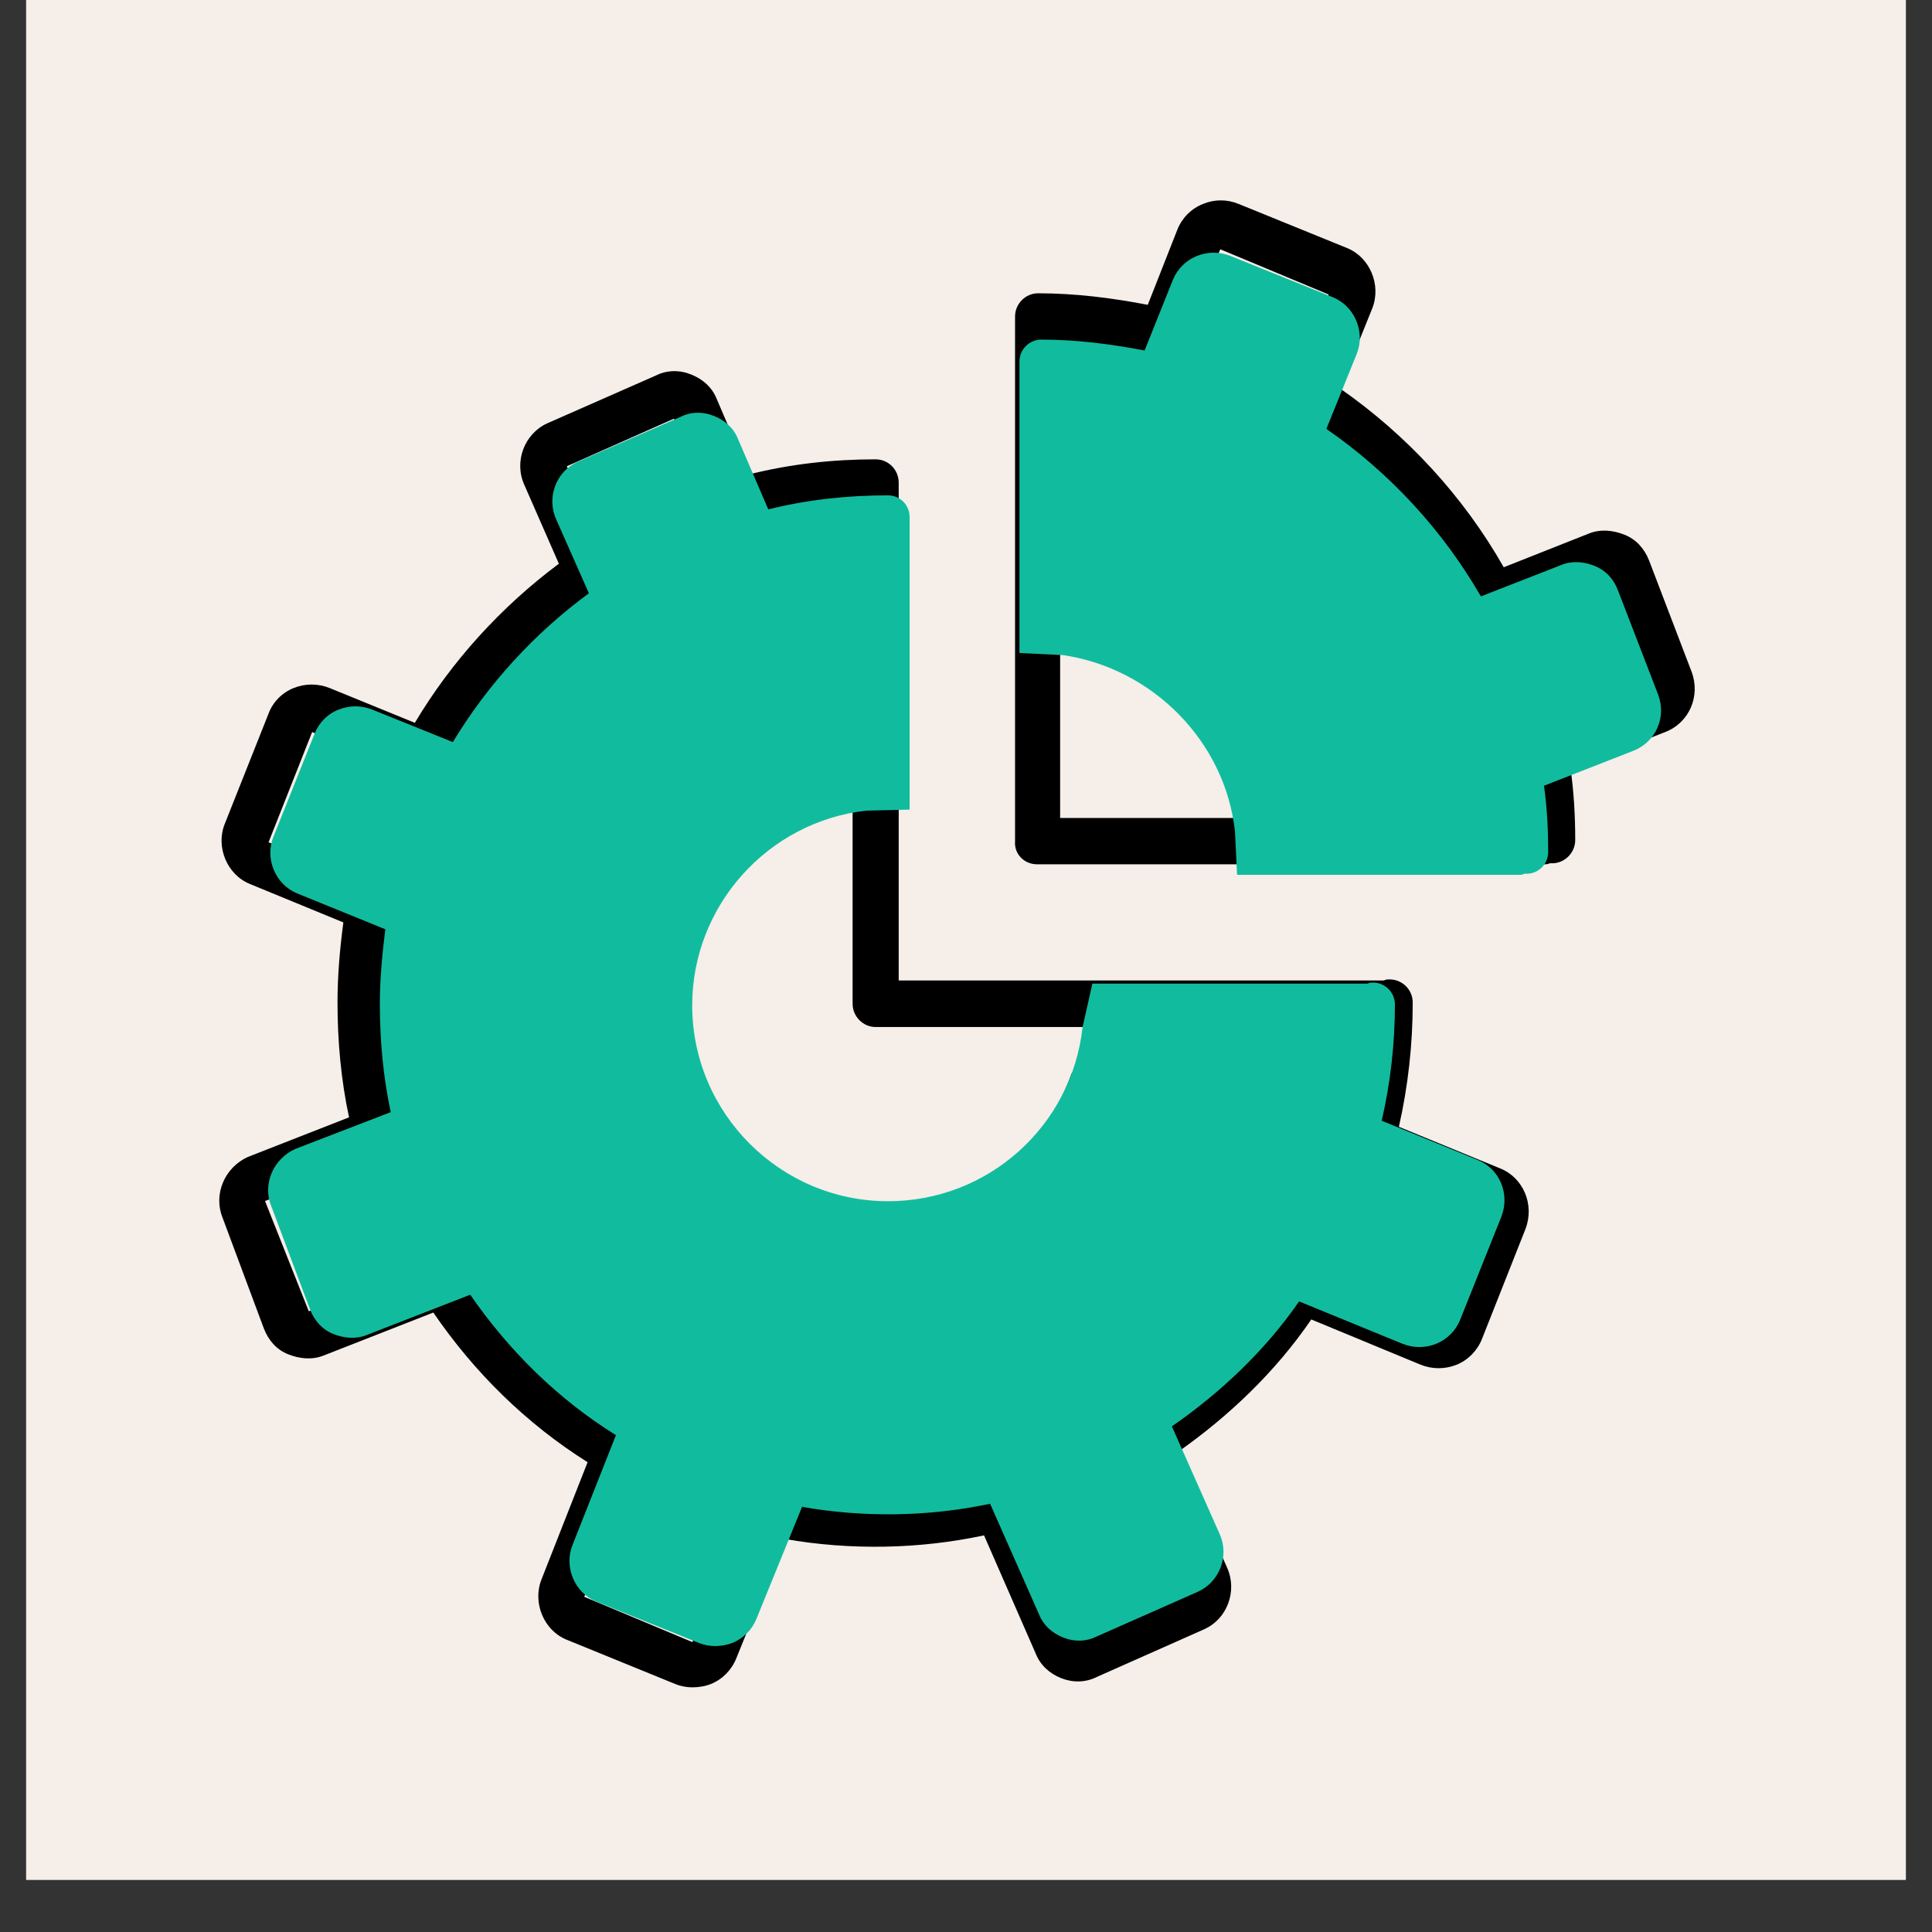
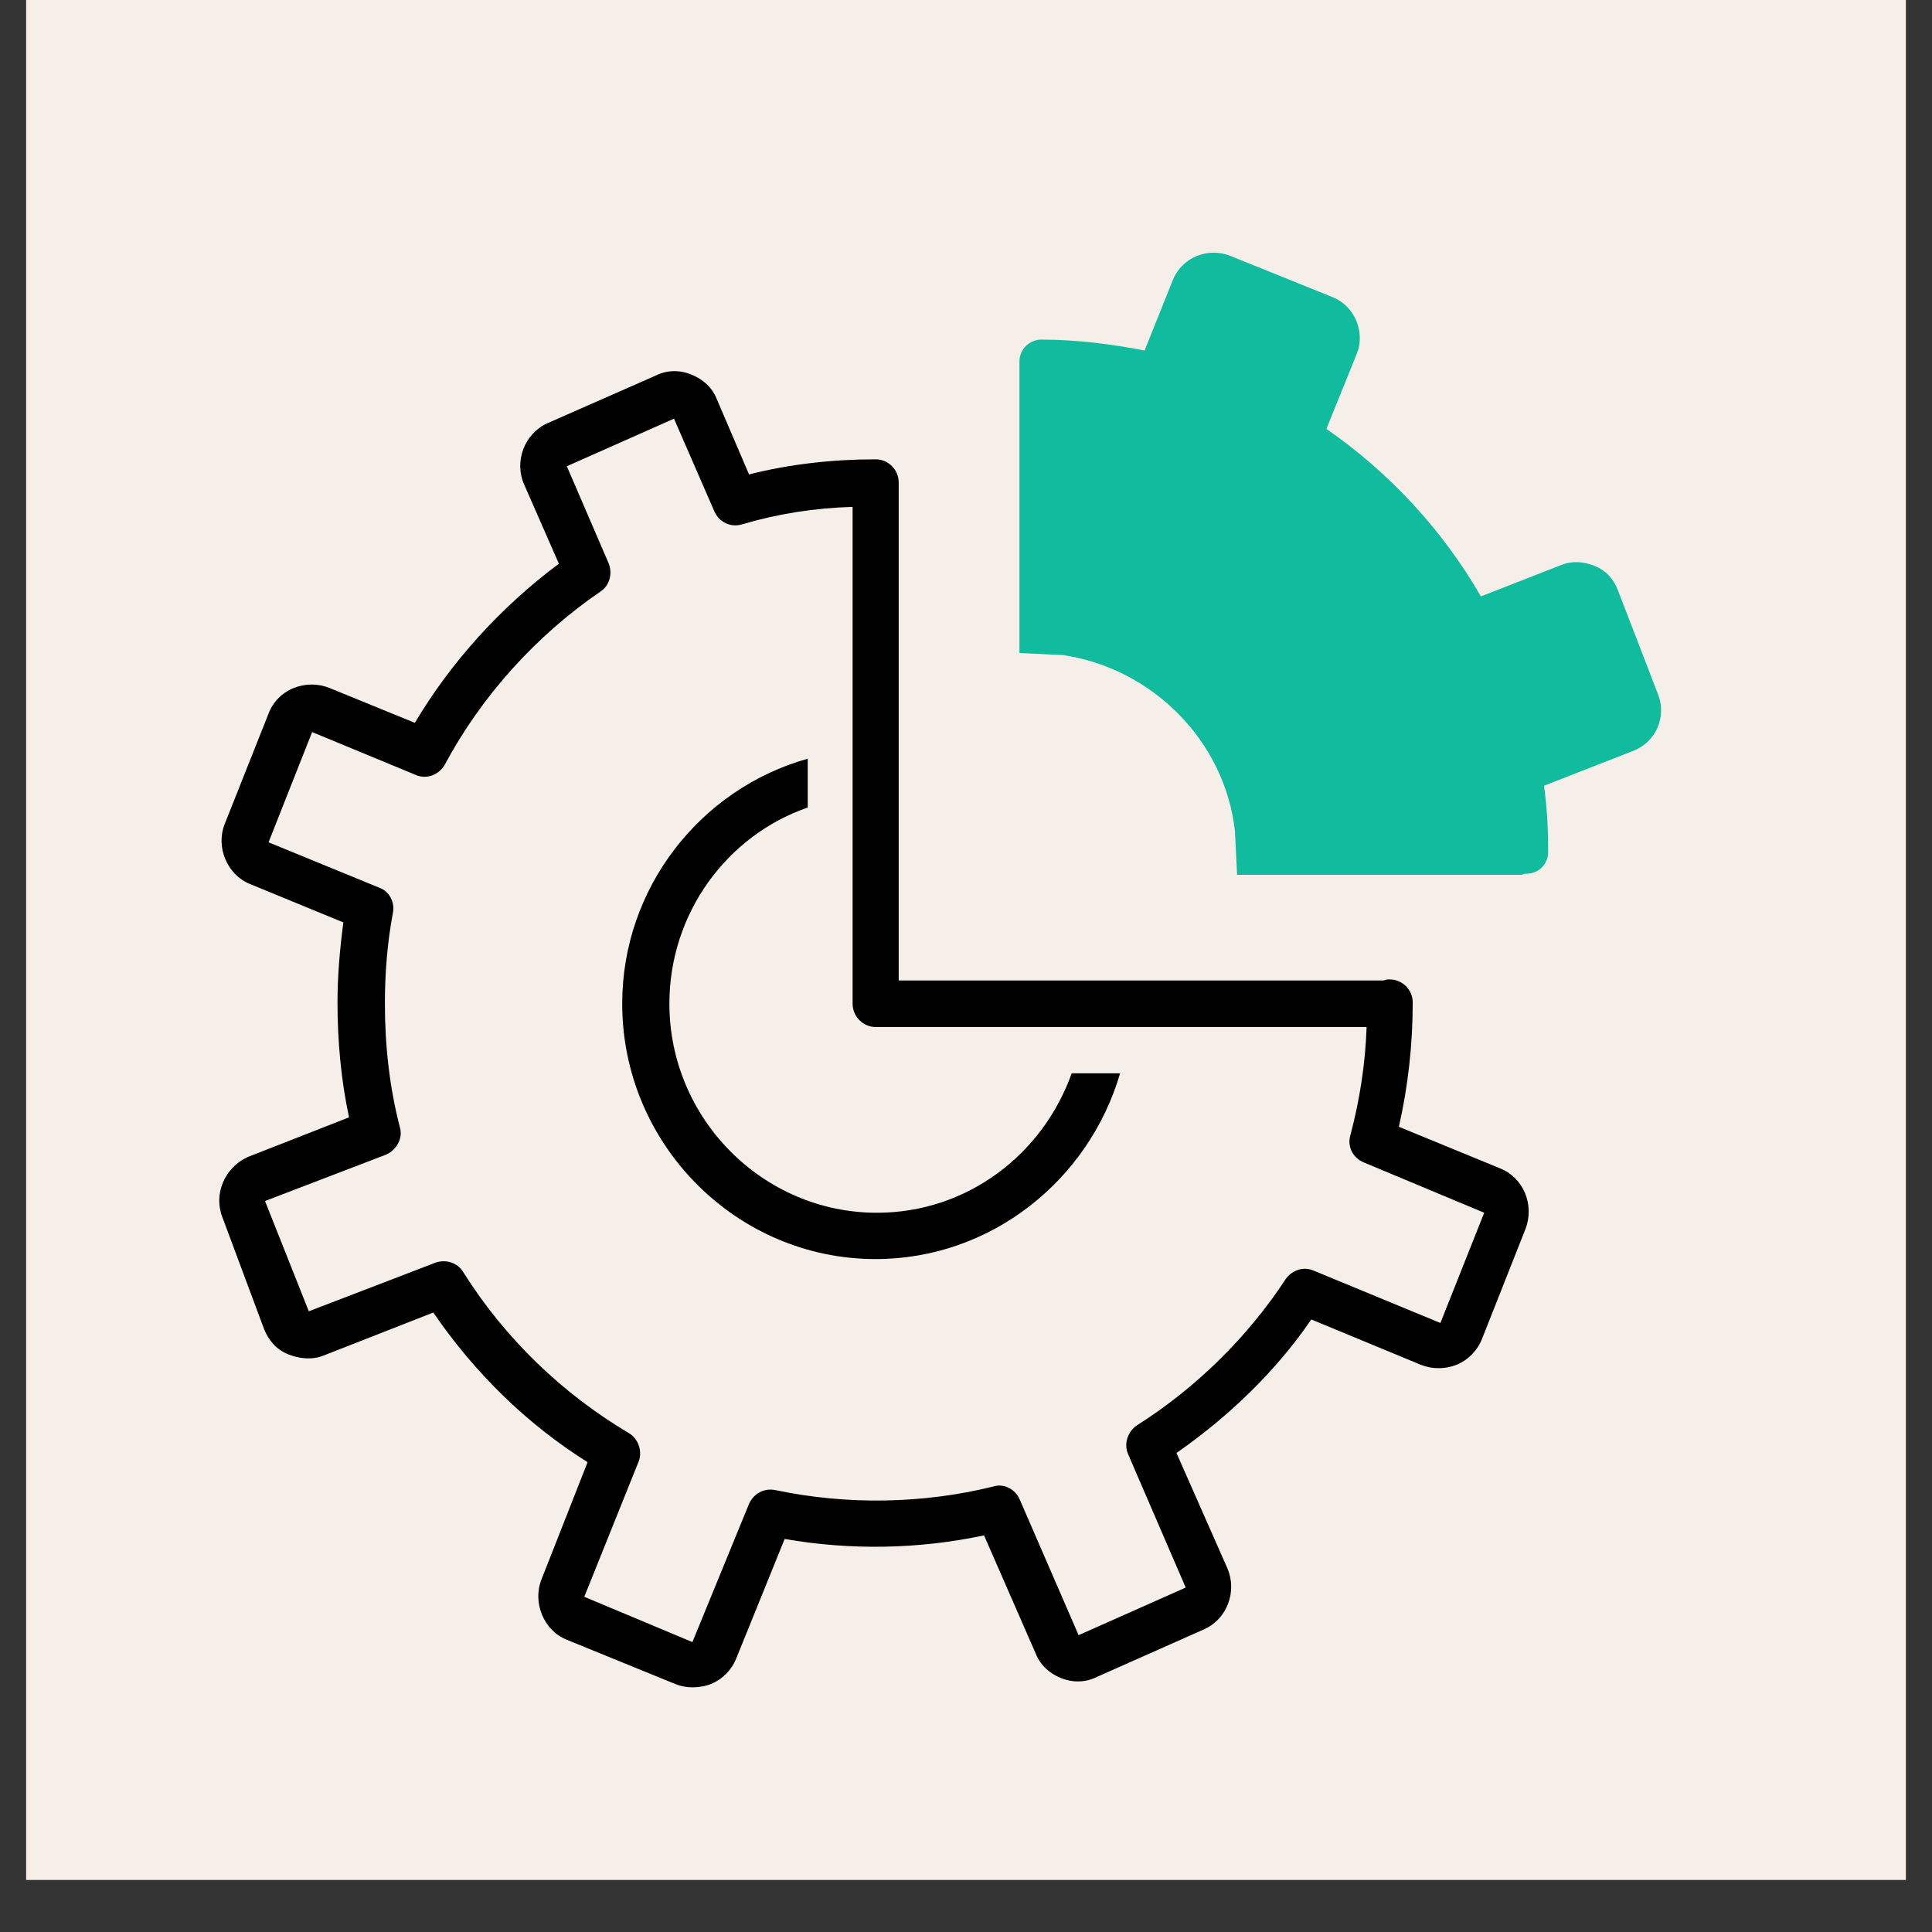
<svg xmlns="http://www.w3.org/2000/svg" width="48" zoomAndPan="magnify" viewBox="0 0 36 36" height="48" preserveAspectRatio="xMidYMid meet" version="1.0">
  <rect x="0" y="0" width="36" height="36" fill="#333333" stroke="none" />
  <defs>
    <clipPath id="efa4de0dec">
      <path d="M 0.488 0 L 35.512 0 L 35.512 35.027 L 0.488 35.027 Z M 0.488 0 " clip-rule="nonzero" />
    </clipPath>
    <clipPath id="e11e249883">
      <path d="M 4 6 L 29 6 L 29 31.441 L 4 31.441 Z M 4 6 " clip-rule="nonzero" />
    </clipPath>
    <clipPath id="e0886b8a95">
-       <path d="M 18 3.711 L 31.695 3.711 L 31.695 17 L 18 17 Z M 18 3.711 " clip-rule="nonzero" />
-     </clipPath>
+       </clipPath>
    <clipPath id="c77dfef36d">
-       <path d="M 4.879 7 L 29 7 L 29 30.957 L 4.879 30.957 Z M 4.879 7 " clip-rule="nonzero" />
-     </clipPath>
+       </clipPath>
    <clipPath id="76373ceafe">
      <path d="M 18 4.688 L 31 4.688 L 31 17 L 18 17 Z M 18 4.688 " clip-rule="nonzero" />
    </clipPath>
  </defs>
  <g clip-path="url(#efa4de0dec)">
    <path fill="#ffffff" d="M 0.488 0 L 35.512 0 L 35.512 35.027 L 0.488 35.027 Z M 0.488 0 " fill-opacity="1" fill-rule="nonzero" />
    <path fill="#f5eee9" d="M 0.488 0 L 35.512 0 L 35.512 35.027 L 0.488 35.027 Z M 0.488 0 " fill-opacity="1" fill-rule="nonzero" />
  </g>
-   <path fill="#000000" d="M 22.973 14.375 L 23.875 14.375 C 23.426 12.797 22.199 11.543 20.633 11.09 L 20.633 11.996 C 21.707 12.406 22.566 13.273 22.973 14.375 Z M 22.973 14.375 " fill-opacity="1" fill-rule="nonzero" />
  <path fill="#000000" d="M 16.316 23.461 C 18.465 23.461 20.289 21.992 20.871 20 L 19.969 20 C 19.43 21.516 18.016 22.598 16.34 22.598 C 14.215 22.598 12.473 20.844 12.473 18.703 C 12.473 17.016 13.547 15.566 15.051 15.047 L 15.051 14.137 C 13.055 14.699 11.594 16.539 11.594 18.703 C 11.594 21.32 13.719 23.461 16.316 23.461 Z M 16.316 23.461 " fill-opacity="1" fill-rule="nonzero" />
  <g clip-path="url(#e11e249883)">
    <path fill="#000000" d="M 4.145 22.684 L 4.918 24.758 C 5.004 24.977 5.152 25.148 5.367 25.234 C 5.582 25.32 5.816 25.344 6.031 25.258 L 8.074 24.457 C 8.844 25.582 9.812 26.531 10.949 27.246 L 10.09 29.43 C 9.918 29.863 10.133 30.383 10.562 30.555 L 12.582 31.379 C 12.688 31.422 12.797 31.441 12.902 31.441 C 13.012 31.441 13.141 31.422 13.246 31.379 C 13.461 31.293 13.633 31.117 13.719 30.902 L 14.621 28.676 C 15.844 28.891 17.133 28.867 18.336 28.609 L 19.301 30.816 C 19.387 31.031 19.559 31.184 19.773 31.27 C 19.988 31.355 20.227 31.355 20.441 31.246 L 22.438 30.359 C 22.867 30.168 23.059 29.648 22.867 29.215 L 21.922 27.074 C 22.887 26.402 23.77 25.559 24.434 24.586 L 26.473 25.43 C 26.688 25.516 26.926 25.516 27.141 25.43 C 27.355 25.344 27.527 25.168 27.613 24.953 L 28.426 22.898 C 28.598 22.445 28.383 21.945 27.957 21.773 L 26.066 20.996 C 26.238 20.238 26.324 19.461 26.324 18.68 C 26.324 18.441 26.129 18.25 25.895 18.25 C 25.852 18.25 25.828 18.25 25.785 18.27 C 25.766 18.27 25.766 18.27 25.742 18.27 L 16.746 18.27 L 16.746 8.992 C 16.746 8.754 16.555 8.559 16.316 8.559 C 15.523 8.559 14.73 8.645 13.957 8.84 L 13.355 7.434 C 13.27 7.219 13.098 7.066 12.883 6.98 C 12.668 6.891 12.43 6.891 12.215 7 L 10.199 7.887 C 9.77 8.082 9.574 8.602 9.77 9.035 L 10.414 10.504 C 9.34 11.305 8.414 12.32 7.73 13.469 L 6.141 12.82 C 5.926 12.734 5.688 12.734 5.473 12.82 C 5.258 12.906 5.086 13.078 5.004 13.297 L 4.188 15.352 C 4.016 15.781 4.23 16.301 4.66 16.473 L 6.398 17.188 C 6.332 17.688 6.289 18.184 6.289 18.68 C 6.289 19.395 6.355 20.129 6.504 20.82 L 4.617 21.559 C 4.188 21.754 3.973 22.25 4.145 22.684 Z M 7.191 21.516 C 7.387 21.43 7.516 21.211 7.449 20.996 C 7.258 20.262 7.172 19.48 7.172 18.703 C 7.172 18.141 7.215 17.578 7.32 17.016 C 7.363 16.82 7.258 16.605 7.062 16.539 L 5.004 15.695 L 5.816 13.641 L 7.75 14.441 C 7.945 14.527 8.18 14.441 8.289 14.246 C 8.973 12.969 9.984 11.848 11.188 11.023 C 11.359 10.914 11.422 10.68 11.336 10.484 L 10.562 8.688 L 12.559 7.801 L 13.312 9.531 C 13.398 9.727 13.613 9.836 13.828 9.77 C 14.492 9.574 15.18 9.465 15.887 9.445 L 15.887 18.703 C 15.887 18.941 16.082 19.137 16.316 19.137 L 25.465 19.137 C 25.441 19.828 25.336 20.496 25.164 21.148 C 25.098 21.363 25.207 21.578 25.422 21.664 L 27.656 22.598 L 26.84 24.652 L 24.477 23.676 C 24.285 23.59 24.07 23.676 23.961 23.828 C 23.254 24.91 22.285 25.863 21.191 26.555 C 21.02 26.664 20.934 26.898 21.02 27.094 L 22.094 29.582 L 20.098 30.469 L 19 27.938 C 18.914 27.742 18.699 27.637 18.508 27.699 C 17.199 28.023 15.781 28.047 14.449 27.766 C 14.234 27.723 14.043 27.832 13.957 28.023 L 12.902 30.598 L 10.887 29.754 L 11.895 27.246 C 11.98 27.051 11.895 26.812 11.723 26.707 C 10.477 25.969 9.402 24.934 8.629 23.699 C 8.523 23.527 8.309 23.461 8.117 23.527 L 5.754 24.434 L 4.938 22.379 Z M 7.191 21.516 " fill-opacity="1" fill-rule="nonzero" />
  </g>
  <g clip-path="url(#e0886b8a95)">
    <path fill="#000000" d="M 19.324 16.105 L 28.77 16.105 C 28.812 16.105 28.836 16.105 28.879 16.086 C 28.898 16.086 28.898 16.086 28.922 16.086 C 29.156 16.086 29.352 15.891 29.352 15.652 C 29.352 15.219 29.328 14.766 29.266 14.332 L 31.027 13.641 C 31.477 13.469 31.691 12.969 31.52 12.516 L 30.727 10.441 C 30.641 10.223 30.488 10.051 30.273 9.965 C 30.059 9.879 29.824 9.855 29.609 9.941 L 28.02 10.57 C 27.27 9.25 26.215 8.105 24.969 7.238 L 25.57 5.746 C 25.742 5.312 25.527 4.793 25.098 4.621 L 23.082 3.801 C 22.867 3.711 22.629 3.711 22.414 3.801 C 22.199 3.887 22.027 4.059 21.941 4.273 L 21.387 5.68 C 20.719 5.551 20.031 5.465 19.344 5.465 C 19.109 5.465 18.914 5.66 18.914 5.898 L 18.914 15.676 C 18.895 15.914 19.086 16.105 19.324 16.105 Z M 21.512 6.656 C 21.727 6.699 21.941 6.59 22.008 6.395 L 22.738 4.645 L 24.758 5.488 L 24.027 7.305 C 23.941 7.5 24.027 7.715 24.199 7.824 C 25.551 8.688 26.668 9.898 27.418 11.348 C 27.527 11.543 27.742 11.629 27.957 11.543 L 29.91 10.785 L 30.703 12.863 L 28.621 13.664 C 28.426 13.727 28.32 13.945 28.34 14.137 C 28.406 14.508 28.426 14.852 28.449 15.242 L 19.754 15.242 L 19.754 6.395 C 20.355 6.438 20.957 6.523 21.512 6.656 Z M 21.512 6.656 " fill-opacity="1" fill-rule="nonzero" />
  </g>
  <g clip-path="url(#c77dfef36d)">
    <path fill="#11bc9e" d="M 5.051 22.465 L 5.781 24.41 C 5.863 24.613 6.004 24.773 6.207 24.855 C 6.41 24.938 6.633 24.957 6.836 24.875 L 8.762 24.125 C 9.492 25.18 10.402 26.074 11.477 26.742 L 10.668 28.789 C 10.504 29.195 10.707 29.68 11.113 29.844 L 13.02 30.613 C 13.121 30.652 13.223 30.672 13.324 30.672 C 13.426 30.672 13.547 30.652 13.648 30.613 C 13.848 30.531 14.012 30.371 14.094 30.168 L 14.945 28.078 C 16.098 28.281 17.316 28.262 18.449 28.02 L 19.363 30.086 C 19.445 30.289 19.605 30.43 19.809 30.512 C 20.012 30.594 20.234 30.594 20.438 30.492 L 22.32 29.66 C 22.727 29.477 22.91 28.992 22.727 28.586 L 21.836 26.578 C 22.746 25.949 23.578 25.16 24.207 24.25 L 26.133 25.039 C 26.336 25.121 26.559 25.121 26.762 25.039 C 26.965 24.957 27.125 24.797 27.207 24.594 L 27.977 22.668 C 28.141 22.242 27.938 21.773 27.531 21.613 L 25.746 20.883 C 25.91 20.176 25.992 19.445 25.992 18.715 C 25.992 18.492 25.809 18.309 25.586 18.309 C 25.547 18.309 25.523 18.309 25.484 18.328 C 25.465 18.328 25.465 18.328 25.445 18.328 L 20.355 18.328 L 20.172 19.141 C 19.973 20.965 18.43 22.383 16.547 22.383 C 14.539 22.383 12.898 20.742 12.898 18.734 C 12.898 16.871 14.316 15.309 16.141 15.105 L 16.949 15.086 L 16.949 9.633 C 16.949 9.41 16.77 9.23 16.547 9.23 C 15.797 9.23 15.047 9.309 14.316 9.492 L 13.75 8.176 C 13.668 7.973 13.504 7.828 13.301 7.75 C 13.102 7.668 12.875 7.668 12.676 7.77 L 10.77 8.602 C 10.363 8.781 10.18 9.27 10.363 9.676 L 10.973 11.055 C 9.957 11.801 9.086 12.754 8.438 13.828 L 6.938 13.223 C 6.734 13.141 6.512 13.141 6.309 13.223 C 6.105 13.301 5.945 13.465 5.863 13.668 L 5.094 15.594 C 4.93 16 5.133 16.484 5.539 16.648 L 7.18 17.316 C 7.121 17.781 7.078 18.25 7.078 18.715 C 7.078 19.383 7.141 20.074 7.281 20.723 L 5.5 21.41 C 5.094 21.594 4.891 22.059 5.051 22.465 Z M 5.051 22.465 " fill-opacity="1" fill-rule="nonzero" />
  </g>
  <g clip-path="url(#76373ceafe)">
    <path fill="#11bc9e" d="M 23.012 15.492 L 23.051 16.301 L 28.301 16.301 C 28.344 16.301 28.363 16.301 28.402 16.281 C 28.422 16.281 28.422 16.281 28.445 16.281 C 28.668 16.281 28.848 16.102 28.848 15.875 C 28.848 15.473 28.828 15.047 28.77 14.641 L 30.43 13.992 C 30.855 13.828 31.059 13.363 30.895 12.938 L 30.145 10.992 C 30.066 10.789 29.922 10.629 29.719 10.547 C 29.52 10.465 29.293 10.445 29.094 10.527 L 27.594 11.113 C 26.883 9.879 25.891 8.805 24.715 7.992 L 25.281 6.594 C 25.445 6.188 25.242 5.703 24.836 5.539 L 22.93 4.77 C 22.727 4.688 22.504 4.688 22.301 4.77 C 22.098 4.852 21.938 5.012 21.855 5.215 L 21.328 6.531 C 20.699 6.41 20.051 6.328 19.402 6.328 C 19.18 6.328 18.996 6.512 18.996 6.734 L 18.996 12.168 L 19.809 12.207 C 21.473 12.453 22.828 13.809 23.012 15.492 Z M 23.012 15.492 " fill-opacity="1" fill-rule="nonzero" />
  </g>
</svg>